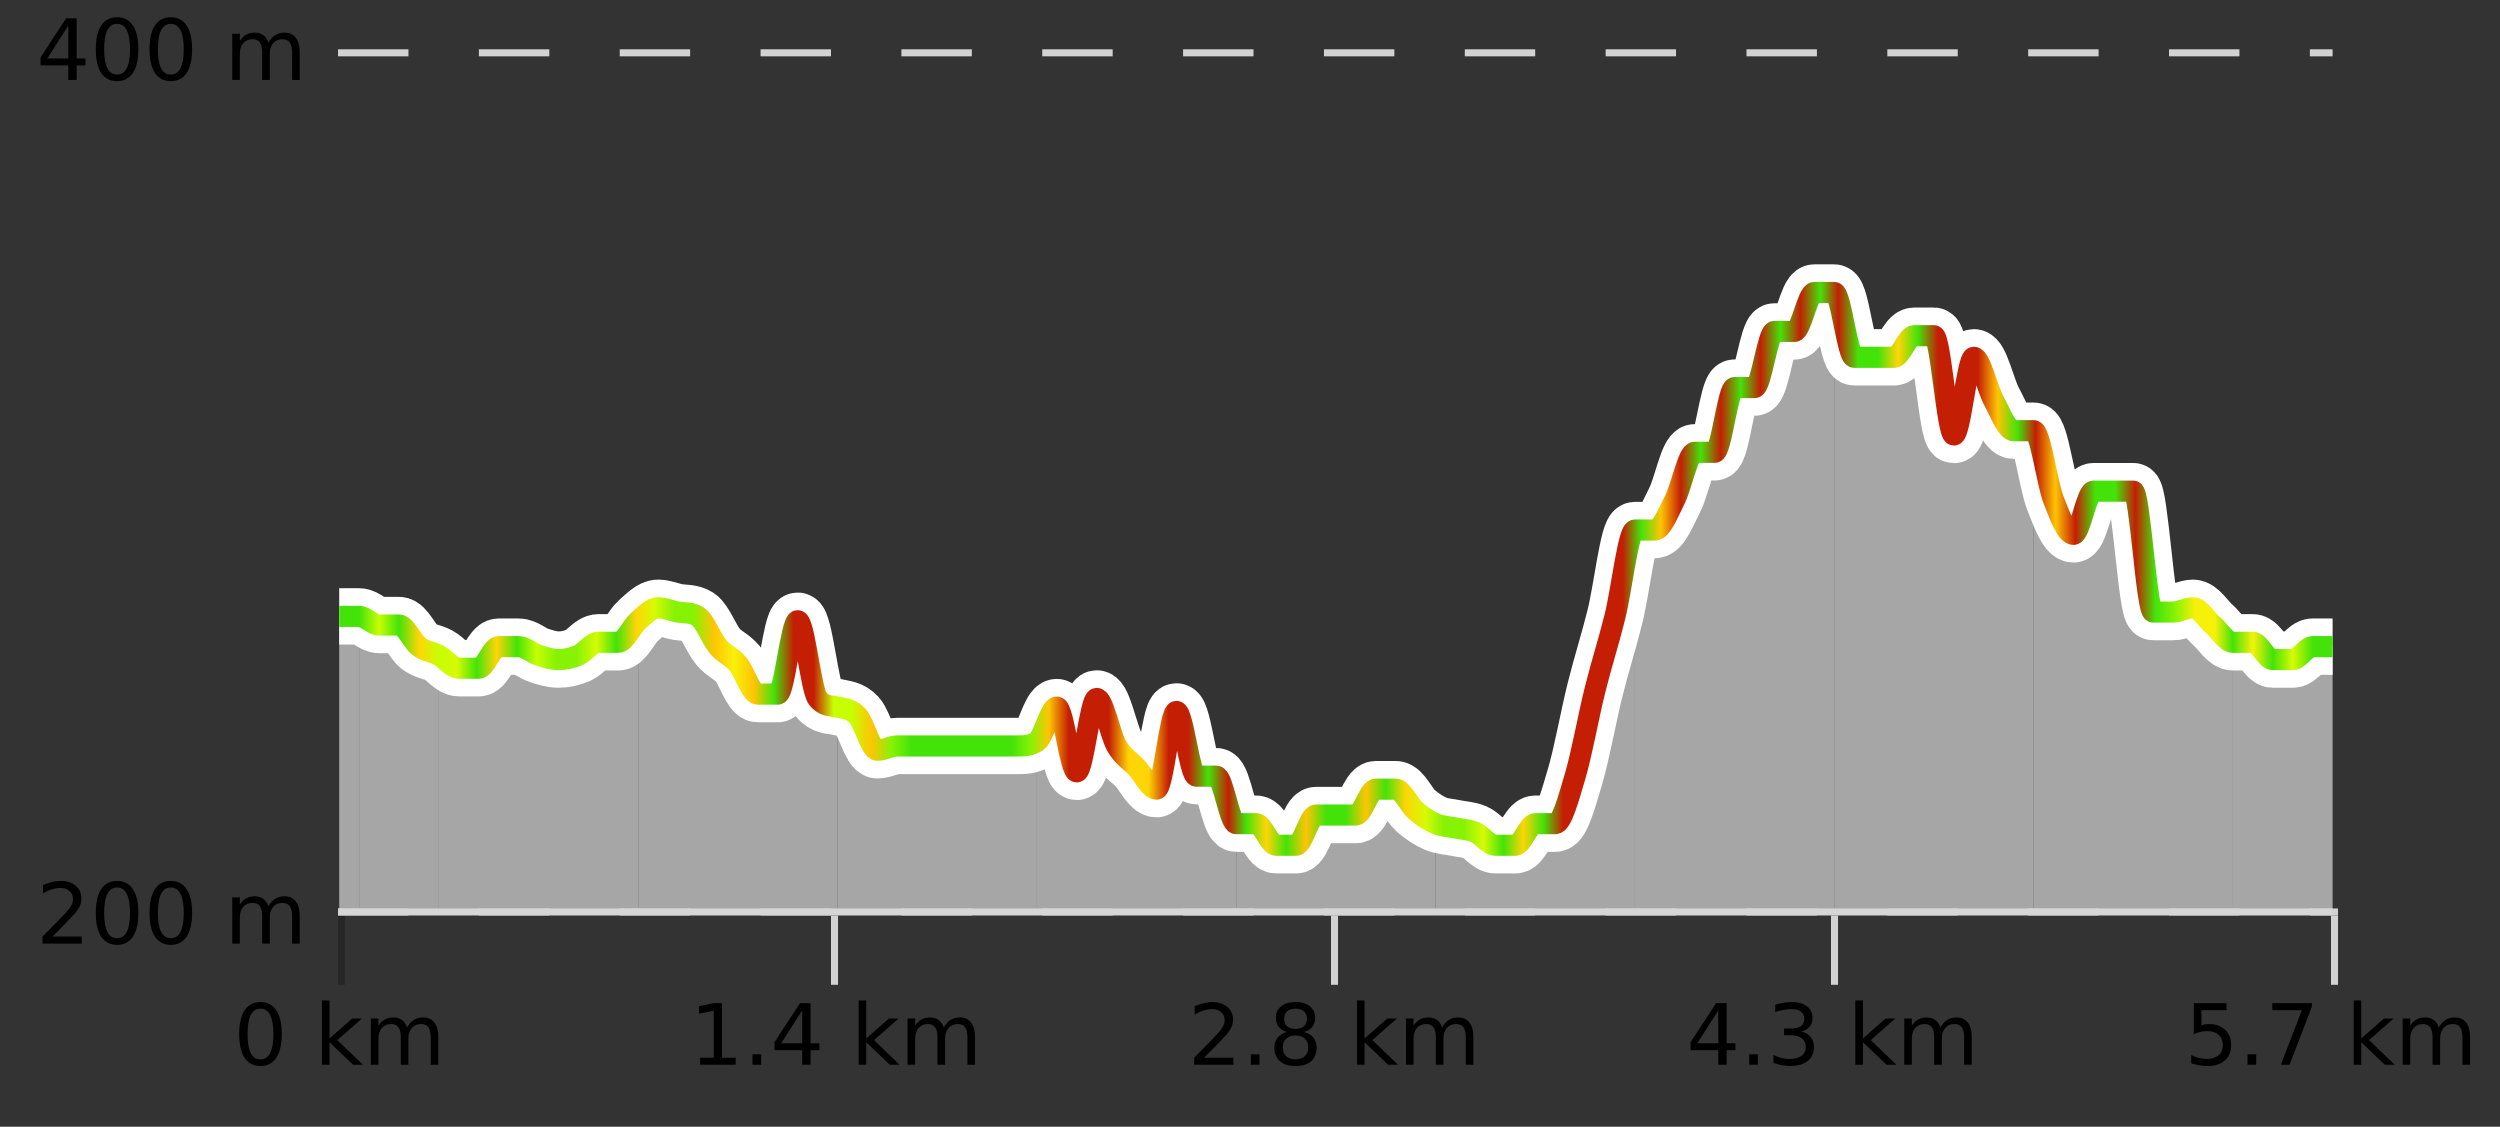
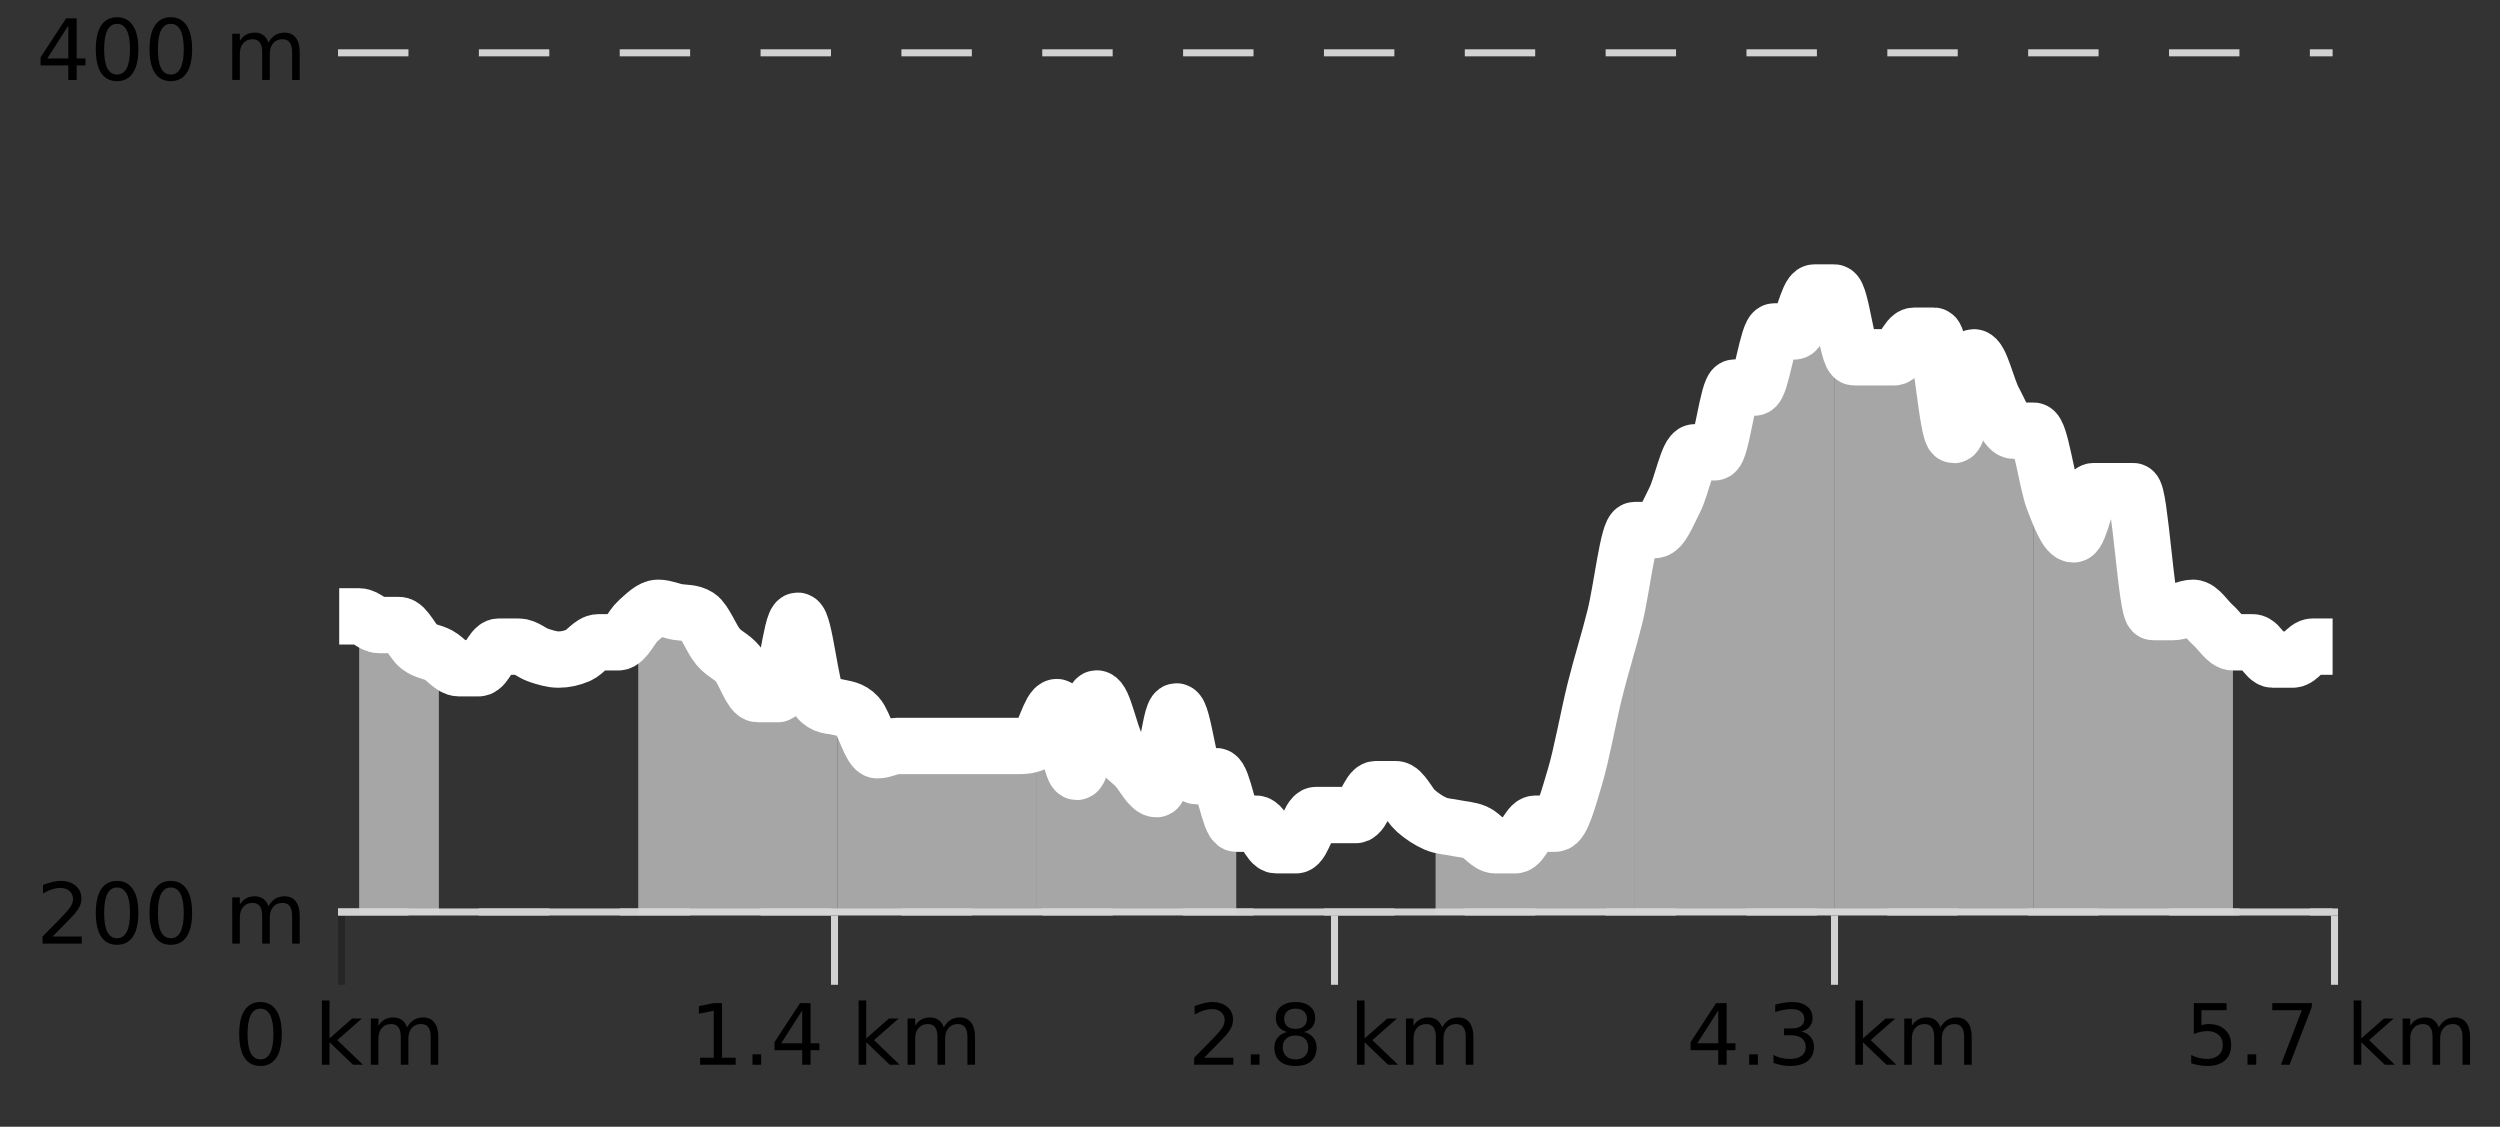
<svg xmlns="http://www.w3.org/2000/svg" width="355pt" height="160pt" viewBox="0 0 355 160" version="1.1">
  <rect x="0" y="0" width="355" height="160" fill="#333333" stroke="none" />
  <defs>
    <clipPath id="clip1">
-       <path d="M 317 91 L 331.23 91 L 331.23 129.84 L 317 129.84 Z M 317 91 " />
-     </clipPath>
+       </clipPath>
    <clipPath id="clip2">
      <path d="M 288 61 L 318 61 L 318 129.84 L 288 129.84 Z M 288 61 " />
    </clipPath>
    <clipPath id="clip3">
      <path d="M 260 41 L 289 41 L 289 129.84 L 260 129.84 Z M 260 41 " />
    </clipPath>
    <clipPath id="clip4">
      <path d="M 232 41 L 261 41 L 261 129.84 L 232 129.84 Z M 232 41 " />
    </clipPath>
    <clipPath id="clip5">
      <path d="M 203 75 L 233 75 L 233 129.84 L 203 129.84 Z M 203 75 " />
    </clipPath>
    <clipPath id="clip6">
-       <path d="M 175 112 L 204 112 L 204 129.84 L 175 129.84 Z M 175 112 " />
-     </clipPath>
+       </clipPath>
    <clipPath id="clip7">
      <path d="M 147 99 L 176 99 L 176 129.84 L 147 129.84 Z M 147 99 " />
    </clipPath>
    <clipPath id="clip8">
      <path d="M 118 100 L 148 100 L 148 129.84 L 118 129.84 Z M 118 100 " />
    </clipPath>
    <clipPath id="clip9">
      <path d="M 90 86 L 119 86 L 119 129.84 L 90 129.84 Z M 90 86 " />
    </clipPath>
    <clipPath id="clip10">
-       <path d="M 62 88 L 91 88 L 91 129.84 L 62 129.84 Z M 62 88 " />
-     </clipPath>
+       </clipPath>
    <clipPath id="clip11">
-       <path d="M 51 87 L 63 87 L 63 129.84 L 51 129.84 Z M 51 87 " />
+       <path d="M 51 87 L 63 87 L 63 129.84 L 51 129.84 M 51 87 " />
    </clipPath>
    <clipPath id="clip12">
-       <path d="M 48.168 87 L 51 87 L 51 129.84 L 48.168 129.84 Z M 48.168 87 " />
-     </clipPath>
+       </clipPath>
    <clipPath id="clip13">
      <path d="M 44.168 3.199 L 335.23 3.199 L 335.23 133.84 L 44.168 133.84 Z M 44.168 3.199 " />
    </clipPath>
    <clipPath id="clip14">
-       <path d="M 46.668 5.699 L 332.73 5.699 L 332.73 131.34 L 46.668 131.34 Z M 46.668 5.699 " />
-     </clipPath>
+       </clipPath>
    <linearGradient id="linear0" gradientUnits="userSpaceOnUse" x1="48.168" y1="0" x2="331.231" y2="0">
      <stop offset="0" style="stop-color:rgb(26.275%,89.02%,3.529%);stop-opacity:1;" />
      <stop offset="0.01" style="stop-color:rgb(26.275%,89.02%,3.529%);stop-opacity:1;" />
      <stop offset="0.02" style="stop-color:rgb(78.039%,99.608%,0.392%);stop-opacity:1;" />
      <stop offset="0.03" style="stop-color:rgb(26.275%,89.02%,3.529%);stop-opacity:1;" />
      <stop offset="0.04" style="stop-color:rgb(100%,83.529%,2.353%);stop-opacity:1;" />
      <stop offset="0.05" style="stop-color:rgb(78.039%,99.608%,0.392%);stop-opacity:1;" />
      <stop offset="0.059" style="stop-color:rgb(84.314%,98.039%,1.176%);stop-opacity:1;" />
      <stop offset="0.069" style="stop-color:rgb(26.275%,89.02%,3.529%);stop-opacity:1;" />
      <stop offset="0.079" style="stop-color:rgb(100%,83.529%,2.353%);stop-opacity:1;" />
      <stop offset="0.089" style="stop-color:rgb(26.275%,89.02%,3.529%);stop-opacity:1;" />
      <stop offset="0.099" style="stop-color:rgb(78.039%,99.608%,0.392%);stop-opacity:1;" />
      <stop offset="0.109" style="stop-color:rgb(52.941%,94.902%,1.569%);stop-opacity:1;" />
      <stop offset="0.119" style="stop-color:rgb(52.941%,94.902%,1.569%);stop-opacity:1;" />
      <stop offset="0.129" style="stop-color:rgb(84.314%,98.039%,1.176%);stop-opacity:1;" />
      <stop offset="0.139" style="stop-color:rgb(26.275%,89.02%,3.529%);stop-opacity:1;" />
      <stop offset="0.149" style="stop-color:rgb(100%,83.529%,2.353%);stop-opacity:1;" />
      <stop offset="0.158" style="stop-color:rgb(84.314%,98.039%,1.176%);stop-opacity:1;" />
      <stop offset="0.168" style="stop-color:rgb(52.941%,94.902%,1.569%);stop-opacity:1;" />
      <stop offset="0.178" style="stop-color:rgb(52.941%,94.902%,1.569%);stop-opacity:1;" />
      <stop offset="0.188" style="stop-color:rgb(100%,76.863%,1.176%);stop-opacity:1;" />
      <stop offset="0.198" style="stop-color:rgb(96.863%,94.51%,3.529%);stop-opacity:1;" />
      <stop offset="0.208" style="stop-color:rgb(100%,76.863%,1.176%);stop-opacity:1;" />
      <stop offset="0.218" style="stop-color:rgb(26.275%,89.02%,3.529%);stop-opacity:1;" />
      <stop offset="0.228" style="stop-color:rgb(76.863%,11.765%,1.569%);stop-opacity:1;" />
      <stop offset="0.238" style="stop-color:rgb(76.863%,11.765%,1.569%);stop-opacity:1;" />
      <stop offset="0.248" style="stop-color:rgb(78.039%,99.608%,0.392%);stop-opacity:1;" />
      <stop offset="0.257" style="stop-color:rgb(78.039%,99.608%,0.392%);stop-opacity:1;" />
      <stop offset="0.267" style="stop-color:rgb(100%,76.863%,1.176%);stop-opacity:1;" />
      <stop offset="0.277" style="stop-color:rgb(52.941%,94.902%,1.569%);stop-opacity:1;" />
      <stop offset="0.287" style="stop-color:rgb(26.275%,89.02%,3.529%);stop-opacity:1;" />
      <stop offset="0.297" style="stop-color:rgb(26.275%,89.02%,3.529%);stop-opacity:1;" />
      <stop offset="0.307" style="stop-color:rgb(26.275%,89.02%,3.529%);stop-opacity:1;" />
      <stop offset="0.317" style="stop-color:rgb(26.275%,89.02%,3.529%);stop-opacity:1;" />
      <stop offset="0.327" style="stop-color:rgb(26.275%,89.02%,3.529%);stop-opacity:1;" />
      <stop offset="0.337" style="stop-color:rgb(26.275%,89.02%,3.529%);stop-opacity:1;" />
      <stop offset="0.347" style="stop-color:rgb(52.941%,94.902%,1.569%);stop-opacity:1;" />
      <stop offset="0.356" style="stop-color:rgb(100%,76.863%,1.176%);stop-opacity:1;" />
      <stop offset="0.366" style="stop-color:rgb(76.863%,11.765%,1.569%);stop-opacity:1;" />
      <stop offset="0.376" style="stop-color:rgb(76.863%,11.765%,1.569%);stop-opacity:1;" />
      <stop offset="0.386" style="stop-color:rgb(76.863%,11.765%,1.569%);stop-opacity:1;" />
      <stop offset="0.396" style="stop-color:rgb(100%,83.529%,2.353%);stop-opacity:1;" />
      <stop offset="0.406" style="stop-color:rgb(100%,83.529%,2.353%);stop-opacity:1;" />
      <stop offset="0.416" style="stop-color:rgb(76.863%,11.765%,1.569%);stop-opacity:1;" />
      <stop offset="0.426" style="stop-color:rgb(76.863%,11.765%,1.569%);stop-opacity:1;" />
      <stop offset="0.436" style="stop-color:rgb(26.275%,89.02%,3.529%);stop-opacity:1;" />
      <stop offset="0.446" style="stop-color:rgb(76.863%,11.765%,1.569%);stop-opacity:1;" />
      <stop offset="0.455" style="stop-color:rgb(26.275%,89.02%,3.529%);stop-opacity:1;" />
      <stop offset="0.465" style="stop-color:rgb(100%,83.529%,2.353%);stop-opacity:1;" />
      <stop offset="0.475" style="stop-color:rgb(26.275%,89.02%,3.529%);stop-opacity:1;" />
      <stop offset="0.485" style="stop-color:rgb(100%,76.863%,1.176%);stop-opacity:1;" />
      <stop offset="0.495" style="stop-color:rgb(26.275%,89.02%,3.529%);stop-opacity:1;" />
      <stop offset="0.505" style="stop-color:rgb(26.275%,89.02%,3.529%);stop-opacity:1;" />
      <stop offset="0.515" style="stop-color:rgb(100%,76.863%,1.176%);stop-opacity:1;" />
      <stop offset="0.525" style="stop-color:rgb(26.275%,89.02%,3.529%);stop-opacity:1;" />
      <stop offset="0.535" style="stop-color:rgb(100%,83.529%,2.353%);stop-opacity:1;" />
      <stop offset="0.545" style="stop-color:rgb(84.314%,98.039%,1.176%);stop-opacity:1;" />
      <stop offset="0.554" style="stop-color:rgb(52.941%,94.902%,1.569%);stop-opacity:1;" />
      <stop offset="0.564" style="stop-color:rgb(52.941%,94.902%,1.569%);stop-opacity:1;" />
      <stop offset="0.574" style="stop-color:rgb(84.314%,98.039%,1.176%);stop-opacity:1;" />
      <stop offset="0.584" style="stop-color:rgb(26.275%,89.02%,3.529%);stop-opacity:1;" />
      <stop offset="0.594" style="stop-color:rgb(100%,83.529%,2.353%);stop-opacity:1;" />
      <stop offset="0.604" style="stop-color:rgb(26.275%,89.02%,3.529%);stop-opacity:1;" />
      <stop offset="0.614" style="stop-color:rgb(76.863%,11.765%,1.569%);stop-opacity:1;" />
      <stop offset="0.624" style="stop-color:rgb(76.863%,11.765%,1.569%);stop-opacity:1;" />
      <stop offset="0.634" style="stop-color:rgb(76.863%,11.765%,1.569%);stop-opacity:1;" />
      <stop offset="0.644" style="stop-color:rgb(76.863%,11.765%,1.569%);stop-opacity:1;" />
      <stop offset="0.653" style="stop-color:rgb(26.275%,89.02%,3.529%);stop-opacity:1;" />
      <stop offset="0.663" style="stop-color:rgb(100%,76.863%,1.176%);stop-opacity:1;" />
      <stop offset="0.673" style="stop-color:rgb(76.863%,11.765%,1.569%);stop-opacity:1;" />
      <stop offset="0.683" style="stop-color:rgb(26.275%,89.02%,3.529%);stop-opacity:1;" />
      <stop offset="0.693" style="stop-color:rgb(76.863%,11.765%,1.569%);stop-opacity:1;" />
      <stop offset="0.703" style="stop-color:rgb(26.275%,89.02%,3.529%);stop-opacity:1;" />
      <stop offset="0.713" style="stop-color:rgb(76.863%,11.765%,1.569%);stop-opacity:1;" />
      <stop offset="0.723" style="stop-color:rgb(26.275%,89.02%,3.529%);stop-opacity:1;" />
      <stop offset="0.733" style="stop-color:rgb(76.863%,11.765%,1.569%);stop-opacity:1;" />
      <stop offset="0.743" style="stop-color:rgb(26.275%,89.02%,3.529%);stop-opacity:1;" />
      <stop offset="0.752" style="stop-color:rgb(76.863%,11.765%,1.569%);stop-opacity:1;" />
      <stop offset="0.762" style="stop-color:rgb(26.275%,89.02%,3.529%);stop-opacity:1;" />
      <stop offset="0.772" style="stop-color:rgb(26.275%,89.02%,3.529%);stop-opacity:1;" />
      <stop offset="0.782" style="stop-color:rgb(100%,83.529%,2.353%);stop-opacity:1;" />
      <stop offset="0.792" style="stop-color:rgb(26.275%,89.02%,3.529%);stop-opacity:1;" />
      <stop offset="0.802" style="stop-color:rgb(76.863%,11.765%,1.569%);stop-opacity:1;" />
      <stop offset="0.812" style="stop-color:rgb(76.863%,11.765%,1.569%);stop-opacity:1;" />
      <stop offset="0.822" style="stop-color:rgb(76.863%,11.765%,1.569%);stop-opacity:1;" />
      <stop offset="0.832" style="stop-color:rgb(100%,76.863%,1.176%);stop-opacity:1;" />
      <stop offset="0.842" style="stop-color:rgb(26.275%,89.02%,3.529%);stop-opacity:1;" />
      <stop offset="0.851" style="stop-color:rgb(76.863%,11.765%,1.569%);stop-opacity:1;" />
      <stop offset="0.861" style="stop-color:rgb(100%,76.863%,1.176%);stop-opacity:1;" />
      <stop offset="0.871" style="stop-color:rgb(76.863%,11.765%,1.569%);stop-opacity:1;" />
      <stop offset="0.881" style="stop-color:rgb(26.275%,89.02%,3.529%);stop-opacity:1;" />
      <stop offset="0.891" style="stop-color:rgb(26.275%,89.02%,3.529%);stop-opacity:1;" />
      <stop offset="0.901" style="stop-color:rgb(76.863%,11.765%,1.569%);stop-opacity:1;" />
      <stop offset="0.911" style="stop-color:rgb(26.275%,89.02%,3.529%);stop-opacity:1;" />
      <stop offset="0.921" style="stop-color:rgb(52.941%,94.902%,1.569%);stop-opacity:1;" />
      <stop offset="0.931" style="stop-color:rgb(96.863%,94.51%,3.529%);stop-opacity:1;" />
      <stop offset="0.941" style="stop-color:rgb(96.863%,94.51%,3.529%);stop-opacity:1;" />
      <stop offset="0.95" style="stop-color:rgb(26.275%,89.02%,3.529%);stop-opacity:1;" />
      <stop offset="0.96" style="stop-color:rgb(96.863%,94.51%,3.529%);stop-opacity:1;" />
      <stop offset="0.97" style="stop-color:rgb(26.275%,89.02%,3.529%);stop-opacity:1;" />
      <stop offset="0.98" style="stop-color:rgb(84.314%,98.039%,1.176%);stop-opacity:1;" />
      <stop offset="0.99" style="stop-color:rgb(26.275%,89.02%,3.529%);stop-opacity:1;" />
      <stop offset="1" style="stop-color:rgb(26.275%,89.02%,3.529%);stop-opacity:1;" />
    </linearGradient>
  </defs>
  <g id="surface1">
    <path style="fill:none;stroke-width:1;stroke-linecap:butt;stroke-linejoin:miter;stroke:rgb(0%,0%,0%);stroke-opacity:0.247;stroke-miterlimit:10;" d="M 48.5 130 L 48.5 139.84 " />
    <path style="fill:none;stroke-width:1;stroke-linecap:butt;stroke-linejoin:miter;stroke:rgb(82.353%,82.353%,82.353%);stroke-opacity:1;stroke-miterlimit:10;" d="M 118.5 130 L 118.5 139.84 " />
    <path style="fill:none;stroke-width:1;stroke-linecap:butt;stroke-linejoin:miter;stroke:rgb(82.353%,82.353%,82.353%);stroke-opacity:1;stroke-miterlimit:10;" d="M 189.5 130 L 189.5 139.84 " />
    <path style="fill:none;stroke-width:1;stroke-linecap:butt;stroke-linejoin:miter;stroke:rgb(82.353%,82.353%,82.353%);stroke-opacity:1;stroke-miterlimit:10;" d="M 260.5 130 L 260.5 139.84 " />
    <path style="fill:none;stroke-width:1;stroke-linecap:butt;stroke-linejoin:miter;stroke:rgb(82.353%,82.353%,82.353%);stroke-opacity:1;stroke-miterlimit:10;" d="M 331.5 130 L 331.5 139.84 " />
    <path style="fill:none;stroke-width:1;stroke-linecap:butt;stroke-linejoin:miter;stroke:rgb(82.353%,82.353%,82.353%);stroke-opacity:1;stroke-miterlimit:10;" d="M 48 129.5 L 332 129.5 " />
    <path style=" stroke:none;fill-rule:nonzero;fill:rgb(0%,0%,0%);fill-opacity:1;" d="M 36.98 143.227 C 36.375 143.227 35.918 143.531 35.605 144.133 C 35.301 144.727 35.152 145.629 35.152 146.836 C 35.152 148.035 35.301 148.938 35.605 149.539 C 35.918 150.133 36.375 150.43 36.98 150.43 C 37.594 150.43 38.051 150.133 38.355 149.539 C 38.668 148.938 38.824 148.035 38.824 146.836 C 38.824 145.629 38.668 144.727 38.355 144.133 C 38.051 143.531 37.594 143.227 36.98 143.227 Z M 36.98 142.289 C 37.957 142.289 38.707 142.68 39.23 143.461 C 39.75 144.234 40.012 145.359 40.012 146.836 C 40.012 148.305 39.75 149.43 39.23 150.211 C 38.707 150.984 37.957 151.367 36.98 151.367 C 36 151.367 35.25 150.984 34.73 150.211 C 34.219 149.43 33.965 148.305 33.965 146.836 C 33.965 145.359 34.219 144.234 34.73 143.461 C 35.25 142.68 36 142.289 36.98 142.289 Z M 45.711 142.07 L 46.789 142.07 L 46.789 147.461 L 50.008 144.633 L 51.383 144.633 L 47.898 147.695 L 51.539 151.195 L 50.133 151.195 L 46.789 147.992 L 46.789 151.195 L 45.711 151.195 Z M 57.801 145.898 C 58.07 145.41 58.395 145.051 58.77 144.82 C 59.145 144.594 59.586 144.477 60.098 144.477 C 60.785 144.477 61.309 144.719 61.676 145.195 C 62.051 145.676 62.238 146.352 62.238 147.227 L 62.238 151.195 L 61.16 151.195 L 61.16 147.273 C 61.16 146.641 61.043 146.172 60.816 145.867 C 60.598 145.566 60.258 145.414 59.801 145.414 C 59.238 145.414 58.793 145.602 58.473 145.977 C 58.148 146.344 57.988 146.848 57.988 147.492 L 57.988 151.195 L 56.91 151.195 L 56.91 147.273 C 56.91 146.641 56.793 146.172 56.566 145.867 C 56.348 145.566 56.004 145.414 55.535 145.414 C 54.98 145.414 54.543 145.602 54.223 145.977 C 53.898 146.344 53.738 146.848 53.738 147.492 L 53.738 151.195 L 52.66 151.195 L 52.66 144.633 L 53.738 144.633 L 53.738 145.648 C 53.988 145.254 54.285 144.961 54.629 144.773 C 54.973 144.578 55.379 144.477 55.848 144.477 C 56.324 144.477 56.73 144.598 57.066 144.836 C 57.398 145.078 57.645 145.43 57.801 145.898 Z M 33.168 140.055 " />
    <path style=" stroke:none;fill-rule:nonzero;fill:rgb(0%,0%,0%);fill-opacity:1;" d="M 99.418 150.195 L 101.355 150.195 L 101.355 143.523 L 99.246 143.945 L 99.246 142.867 L 101.34 142.445 L 102.527 142.445 L 102.527 150.195 L 104.465 150.195 L 104.465 151.195 L 99.418 151.195 Z M 106.852 149.711 L 108.086 149.711 L 108.086 151.195 L 106.852 151.195 Z M 113.914 143.477 L 110.93 148.148 L 113.914 148.148 Z M 113.602 142.445 L 115.102 142.445 L 115.102 148.148 L 116.352 148.148 L 116.352 149.133 L 115.102 149.133 L 115.102 151.195 L 113.914 151.195 L 113.914 149.133 L 109.977 149.133 L 109.977 147.992 Z M 121.926 142.07 L 123.004 142.07 L 123.004 147.461 L 126.223 144.633 L 127.598 144.633 L 124.113 147.695 L 127.754 151.195 L 126.348 151.195 L 123.004 147.992 L 123.004 151.195 L 121.926 151.195 Z M 134.016 145.898 C 134.285 145.41 134.609 145.051 134.984 144.82 C 135.359 144.594 135.801 144.477 136.312 144.477 C 137 144.477 137.523 144.719 137.891 145.195 C 138.266 145.676 138.453 146.352 138.453 147.227 L 138.453 151.195 L 137.375 151.195 L 137.375 147.273 C 137.375 146.641 137.258 146.172 137.031 145.867 C 136.812 145.566 136.473 145.414 136.016 145.414 C 135.453 145.414 135.008 145.602 134.688 145.977 C 134.363 146.344 134.203 146.848 134.203 147.492 L 134.203 151.195 L 133.125 151.195 L 133.125 147.273 C 133.125 146.641 133.008 146.172 132.781 145.867 C 132.562 145.566 132.219 145.414 131.75 145.414 C 131.195 145.414 130.758 145.602 130.438 145.977 C 130.113 146.344 129.953 146.848 129.953 147.492 L 129.953 151.195 L 128.875 151.195 L 128.875 144.633 L 129.953 144.633 L 129.953 145.648 C 130.203 145.254 130.5 144.961 130.844 144.773 C 131.188 144.578 131.594 144.477 132.062 144.477 C 132.539 144.477 132.945 144.598 133.281 144.836 C 133.613 145.078 133.859 145.43 134.016 145.898 Z M 97.934 140.055 " />
    <path style=" stroke:none;fill-rule:nonzero;fill:rgb(0%,0%,0%);fill-opacity:1;" d="M 170.996 150.195 L 175.137 150.195 L 175.137 151.195 L 169.574 151.195 L 169.574 150.195 C 170.02 149.738 170.629 149.117 171.402 148.336 C 172.184 147.547 172.672 147.035 172.871 146.805 C 173.254 146.391 173.52 146.035 173.668 145.742 C 173.824 145.441 173.902 145.148 173.902 144.867 C 173.902 144.398 173.734 144.02 173.402 143.727 C 173.078 143.438 172.656 143.289 172.137 143.289 C 171.762 143.289 171.363 143.352 170.949 143.477 C 170.543 143.602 170.105 143.801 169.637 144.07 L 169.637 142.867 C 170.113 142.68 170.559 142.539 170.965 142.445 C 171.379 142.344 171.762 142.289 172.105 142.289 C 173.012 142.289 173.734 142.52 174.277 142.977 C 174.816 143.426 175.09 144.031 175.09 144.789 C 175.09 145.145 175.02 145.484 174.887 145.805 C 174.75 146.129 174.504 146.508 174.152 146.945 C 174.047 147.062 173.734 147.391 173.215 147.93 C 172.691 148.473 171.953 149.227 170.996 150.195 Z M 177.617 149.711 L 178.852 149.711 L 178.852 151.195 L 177.617 151.195 Z M 183.961 147.039 C 183.398 147.039 182.953 147.191 182.633 147.492 C 182.309 147.797 182.148 148.207 182.148 148.727 C 182.148 149.258 182.309 149.676 182.633 149.977 C 182.953 150.281 183.398 150.43 183.961 150.43 C 184.523 150.43 184.965 150.281 185.289 149.977 C 185.609 149.676 185.773 149.258 185.773 148.727 C 185.773 148.207 185.609 147.797 185.289 147.492 C 184.977 147.191 184.531 147.039 183.961 147.039 Z M 182.773 146.539 C 182.273 146.414 181.875 146.18 181.586 145.836 C 181.305 145.484 181.164 145.055 181.164 144.555 C 181.164 143.859 181.414 143.305 181.914 142.898 C 182.414 142.492 183.094 142.289 183.961 142.289 C 184.836 142.289 185.516 142.492 186.008 142.898 C 186.508 143.305 186.758 143.859 186.758 144.555 C 186.758 145.055 186.617 145.484 186.336 145.836 C 186.055 146.18 185.656 146.414 185.148 146.539 C 185.719 146.676 186.164 146.938 186.477 147.32 C 186.797 147.707 186.961 148.176 186.961 148.727 C 186.961 149.582 186.699 150.238 186.18 150.695 C 185.668 151.145 184.93 151.367 183.961 151.367 C 183 151.367 182.262 151.145 181.742 150.695 C 181.219 150.238 180.961 149.582 180.961 148.727 C 180.961 148.176 181.121 147.707 181.445 147.32 C 181.766 146.938 182.211 146.676 182.773 146.539 Z M 182.352 144.664 C 182.352 145.125 182.492 145.477 182.773 145.727 C 183.055 145.977 183.449 146.102 183.961 146.102 C 184.469 146.102 184.867 145.977 185.148 145.727 C 185.438 145.477 185.586 145.125 185.586 144.664 C 185.586 144.219 185.438 143.867 185.148 143.617 C 184.867 143.359 184.469 143.227 183.961 143.227 C 183.449 143.227 183.055 143.359 182.773 143.617 C 182.492 143.867 182.352 144.219 182.352 144.664 Z M 192.691 142.07 L 193.77 142.07 L 193.77 147.461 L 196.988 144.633 L 198.363 144.633 L 194.879 147.695 L 198.52 151.195 L 197.113 151.195 L 193.77 147.992 L 193.77 151.195 L 192.691 151.195 Z M 204.781 145.898 C 205.051 145.41 205.375 145.051 205.75 144.82 C 206.125 144.594 206.566 144.477 207.078 144.477 C 207.766 144.477 208.289 144.719 208.656 145.195 C 209.031 145.676 209.219 146.352 209.219 147.227 L 209.219 151.195 L 208.141 151.195 L 208.141 147.273 C 208.141 146.641 208.023 146.172 207.797 145.867 C 207.578 145.566 207.238 145.414 206.781 145.414 C 206.219 145.414 205.773 145.602 205.453 145.977 C 205.129 146.344 204.969 146.848 204.969 147.492 L 204.969 151.195 L 203.891 151.195 L 203.891 147.273 C 203.891 146.641 203.773 146.172 203.547 145.867 C 203.328 145.566 202.984 145.414 202.516 145.414 C 201.961 145.414 201.523 145.602 201.203 145.977 C 200.879 146.344 200.719 146.848 200.719 147.492 L 200.719 151.195 L 199.641 151.195 L 199.641 144.633 L 200.719 144.633 L 200.719 145.648 C 200.969 145.254 201.266 144.961 201.609 144.773 C 201.953 144.578 202.359 144.477 202.828 144.477 C 203.305 144.477 203.711 144.598 204.047 144.836 C 204.379 145.078 204.625 145.43 204.781 145.898 Z M 168.699 140.055 " />
    <path style=" stroke:none;fill-rule:nonzero;fill:rgb(0%,0%,0%);fill-opacity:1;" d="M 243.996 143.477 L 241.012 148.148 L 243.996 148.148 Z M 243.684 142.445 L 245.184 142.445 L 245.184 148.148 L 246.434 148.148 L 246.434 149.133 L 245.184 149.133 L 245.184 151.195 L 243.996 151.195 L 243.996 149.133 L 240.059 149.133 L 240.059 147.992 Z M 248.383 149.711 L 249.617 149.711 L 249.617 151.195 L 248.383 151.195 Z M 255.789 146.477 C 256.352 146.602 256.789 146.859 257.102 147.242 C 257.422 147.617 257.586 148.086 257.586 148.648 C 257.586 149.516 257.289 150.188 256.695 150.664 C 256.102 151.133 255.258 151.367 254.164 151.367 C 253.797 151.367 253.418 151.328 253.023 151.258 C 252.637 151.188 252.242 151.078 251.836 150.93 L 251.836 149.789 C 252.156 149.977 252.512 150.125 252.898 150.227 C 253.293 150.32 253.703 150.367 254.133 150.367 C 254.871 150.367 255.434 150.223 255.82 149.93 C 256.215 149.641 256.414 149.211 256.414 148.648 C 256.414 148.141 256.23 147.738 255.867 147.445 C 255.5 147.156 255 147.008 254.367 147.008 L 253.336 147.008 L 253.336 146.039 L 254.414 146.039 C 254.984 146.039 255.43 145.926 255.742 145.695 C 256.055 145.457 256.211 145.117 256.211 144.68 C 256.211 144.234 256.047 143.891 255.727 143.648 C 255.414 143.41 254.961 143.289 254.367 143.289 C 254.031 143.289 253.68 143.328 253.305 143.398 C 252.938 143.461 252.531 143.566 252.086 143.711 L 252.086 142.664 C 252.543 142.539 252.965 142.445 253.352 142.383 C 253.746 142.32 254.117 142.289 254.461 142.289 C 255.367 142.289 256.078 142.492 256.602 142.898 C 257.121 143.305 257.383 143.859 257.383 144.555 C 257.383 145.047 257.242 145.457 256.961 145.789 C 256.688 146.125 256.297 146.352 255.789 146.477 Z M 263.457 142.07 L 264.535 142.07 L 264.535 147.461 L 267.754 144.633 L 269.129 144.633 L 265.645 147.695 L 269.285 151.195 L 267.879 151.195 L 264.535 147.992 L 264.535 151.195 L 263.457 151.195 Z M 275.547 145.898 C 275.816 145.41 276.141 145.051 276.516 144.82 C 276.891 144.594 277.332 144.477 277.844 144.477 C 278.531 144.477 279.055 144.719 279.422 145.195 C 279.797 145.676 279.984 146.352 279.984 147.227 L 279.984 151.195 L 278.906 151.195 L 278.906 147.273 C 278.906 146.641 278.789 146.172 278.562 145.867 C 278.344 145.566 278.004 145.414 277.547 145.414 C 276.984 145.414 276.539 145.602 276.219 145.977 C 275.895 146.344 275.734 146.848 275.734 147.492 L 275.734 151.195 L 274.656 151.195 L 274.656 147.273 C 274.656 146.641 274.539 146.172 274.312 145.867 C 274.094 145.566 273.75 145.414 273.281 145.414 C 272.727 145.414 272.289 145.602 271.969 145.977 C 271.645 146.344 271.484 146.848 271.484 147.492 L 271.484 151.195 L 270.406 151.195 L 270.406 144.633 L 271.484 144.633 L 271.484 145.648 C 271.734 145.254 272.031 144.961 272.375 144.773 C 272.719 144.578 273.125 144.477 273.594 144.477 C 274.07 144.477 274.477 144.598 274.812 144.836 C 275.145 145.078 275.391 145.43 275.547 145.898 Z M 239.465 140.055 " />
    <path style=" stroke:none;fill-rule:nonzero;fill:rgb(0%,0%,0%);fill-opacity:1;" d="M 311.527 142.445 L 316.168 142.445 L 316.168 143.445 L 312.605 143.445 L 312.605 145.586 C 312.781 145.523 312.953 145.484 313.121 145.461 C 313.297 145.43 313.469 145.414 313.637 145.414 C 314.613 145.414 315.391 145.688 315.965 146.227 C 316.535 146.758 316.824 147.477 316.824 148.383 C 316.824 149.332 316.527 150.066 315.934 150.586 C 315.348 151.109 314.527 151.367 313.465 151.367 C 313.09 151.367 312.707 151.336 312.324 151.273 C 311.949 151.211 311.559 151.117 311.152 150.992 L 311.152 149.805 C 311.504 149.992 311.871 150.133 312.246 150.227 C 312.621 150.32 313.016 150.367 313.434 150.367 C 314.109 150.367 314.645 150.191 315.043 149.836 C 315.438 149.484 315.637 149 315.637 148.383 C 315.637 147.781 315.438 147.301 315.043 146.945 C 314.645 146.594 314.109 146.414 313.434 146.414 C 313.121 146.414 312.801 146.453 312.48 146.523 C 312.168 146.586 311.848 146.691 311.527 146.836 Z M 319.148 149.711 L 320.383 149.711 L 320.383 151.195 L 319.148 151.195 Z M 322.664 142.445 L 328.289 142.445 L 328.289 142.945 L 325.117 151.195 L 323.883 151.195 L 326.867 143.445 L 322.664 143.445 Z M 334.223 142.07 L 335.301 142.07 L 335.301 147.461 L 338.52 144.633 L 339.895 144.633 L 336.41 147.695 L 340.051 151.195 L 338.645 151.195 L 335.301 147.992 L 335.301 151.195 L 334.223 151.195 Z M 346.312 145.898 C 346.582 145.41 346.906 145.051 347.281 144.82 C 347.656 144.594 348.098 144.477 348.609 144.477 C 349.297 144.477 349.82 144.719 350.188 145.195 C 350.562 145.676 350.75 146.352 350.75 147.227 L 350.75 151.195 L 349.672 151.195 L 349.672 147.273 C 349.672 146.641 349.555 146.172 349.328 145.867 C 349.109 145.566 348.77 145.414 348.312 145.414 C 347.75 145.414 347.305 145.602 346.984 145.977 C 346.66 146.344 346.5 146.848 346.5 147.492 L 346.5 151.195 L 345.422 151.195 L 345.422 147.273 C 345.422 146.641 345.305 146.172 345.078 145.867 C 344.859 145.566 344.516 145.414 344.047 145.414 C 343.492 145.414 343.055 145.602 342.734 145.977 C 342.41 146.344 342.25 146.848 342.25 147.492 L 342.25 151.195 L 341.172 151.195 L 341.172 144.633 L 342.25 144.633 L 342.25 145.648 C 342.5 145.254 342.797 144.961 343.141 144.773 C 343.484 144.578 343.891 144.477 344.359 144.477 C 344.836 144.477 345.242 144.598 345.578 144.836 C 345.91 145.078 346.156 145.43 346.312 145.898 Z M 310.23 140.055 " />
    <path style="fill:none;stroke-width:1;stroke-linecap:butt;stroke-linejoin:miter;stroke:rgb(82.353%,82.353%,82.353%);stroke-opacity:1;stroke-dasharray:10,10;stroke-miterlimit:10;" d="M 48 7.5 L 331.23 7.5 " />
    <path style="fill:none;stroke-width:1;stroke-linecap:butt;stroke-linejoin:miter;stroke:rgb(82.353%,82.353%,82.353%);stroke-opacity:1;stroke-dasharray:10,10;stroke-miterlimit:10;" d="M 48 129.5 L 331.23 129.5 " />
    <g clip-path="url(#clip1)" clip-rule="nonzero">
      <path style=" stroke:none;fill-rule:nonzero;fill:rgb(84.706%,84.706%,84.706%);fill-opacity:0.698;" d="M 317.078 91.207 C 318.023 91.207 318.965 91.207 319.91 91.207 C 320.852 91.207 321.797 93.66 322.738 93.66 C 323.684 93.66 324.625 93.66 325.57 93.66 C 326.516 93.66 327.457 91.82 328.402 91.82 C 329.344 91.82 330.289 91.82 331.23 91.82 L 331.23 129.84 L 317.078 129.84 Z M 317.078 91.207 " />
    </g>
    <g clip-path="url(#clip2)" clip-rule="nonzero">
      <path style=" stroke:none;fill-rule:nonzero;fill:rgb(84.706%,84.706%,84.706%);fill-opacity:0.698;" d="M 288.773 61.16 C 289.715 64.434 290.66 68.52 291.602 70.973 C 292.547 73.426 293.488 75.879 294.434 75.879 C 295.375 75.879 296.32 69.746 297.266 69.746 C 298.207 69.746 299.152 69.746 300.094 69.746 C 301.039 69.746 301.98 69.746 302.926 69.746 C 303.867 69.746 304.812 86.914 305.754 86.914 C 306.699 86.914 307.645 86.914 308.586 86.914 C 309.531 86.914 310.473 86.305 311.418 86.305 C 312.359 86.305 313.305 87.938 314.246 88.754 C 315.191 89.574 316.133 90.391 317.078 91.207 L 317.078 129.84 L 288.773 129.84 Z M 288.773 61.16 " />
    </g>
    <g clip-path="url(#clip3)" clip-rule="nonzero">
      <path style=" stroke:none;fill-rule:nonzero;fill:rgb(84.706%,84.706%,84.706%);fill-opacity:0.698;" d="M 260.465 41.539 C 261.41 44.605 262.352 50.738 263.297 50.738 C 264.238 50.738 265.184 50.738 266.125 50.738 C 267.07 50.738 268.016 50.738 268.957 50.738 C 269.902 50.738 270.844 47.672 271.789 47.672 C 272.73 47.672 273.676 47.672 274.617 47.672 C 275.562 47.672 276.508 61.773 277.449 61.773 C 278.395 61.773 279.336 50.738 280.281 50.738 C 281.223 50.738 282.168 55.133 283.109 56.871 C 284.055 58.605 284.996 61.16 285.941 61.16 C 286.887 61.16 287.828 61.16 288.773 61.16 L 288.773 129.84 L 260.465 129.84 Z M 260.465 41.539 " />
    </g>
    <g clip-path="url(#clip4)" clip-rule="nonzero">
      <path style=" stroke:none;fill-rule:nonzero;fill:rgb(84.706%,84.706%,84.706%);fill-opacity:0.698;" d="M 232.16 75.266 C 233.102 75.266 234.047 75.266 234.988 75.266 C 235.934 75.266 236.879 72.812 237.82 70.973 C 238.766 69.133 239.707 64.227 240.652 64.227 C 241.594 64.227 242.539 64.227 243.48 64.227 C 244.426 64.227 245.367 55.031 246.312 55.031 C 247.258 55.031 248.199 55.031 249.145 55.031 C 250.086 55.031 251.031 47.059 251.973 47.059 C 252.918 47.059 253.859 47.059 254.805 47.059 C 255.746 47.059 256.691 41.539 257.637 41.539 C 258.578 41.539 259.523 41.539 260.465 41.539 L 260.465 129.84 L 232.16 129.84 Z M 232.16 75.266 " />
    </g>
    <g clip-path="url(#clip5)" clip-rule="nonzero">
      <path style=" stroke:none;fill-rule:nonzero;fill:rgb(84.706%,84.706%,84.706%);fill-opacity:0.698;" d="M 203.852 116.961 C 204.797 117.168 205.738 117.371 206.684 117.574 C 207.629 117.781 208.57 117.781 209.516 118.188 C 210.457 118.598 211.402 120.027 212.344 120.027 C 213.289 120.027 214.23 120.027 215.176 120.027 C 216.117 120.027 217.062 116.961 218.008 116.961 C 218.949 116.961 219.895 116.961 220.836 116.961 C 221.781 116.961 222.723 113.387 223.668 110.219 C 224.609 107.051 225.555 101.734 226.496 97.953 C 227.441 94.172 228.387 91.312 229.328 87.527 C 230.273 83.746 231.215 79.352 232.16 75.266 L 232.16 129.84 L 203.852 129.84 Z M 203.852 116.961 " />
    </g>
    <g clip-path="url(#clip6)" clip-rule="nonzero">
      <path style=" stroke:none;fill-rule:nonzero;fill:rgb(84.706%,84.706%,84.706%);fill-opacity:0.698;" d="M 175.547 116.961 C 176.488 116.961 177.434 116.961 178.379 116.961 C 179.32 116.961 180.266 120.027 181.207 120.027 C 182.152 120.027 183.094 120.027 184.039 120.027 C 184.98 120.027 185.926 115.738 186.871 115.738 C 187.812 115.738 188.758 115.738 189.699 115.738 C 190.645 115.738 191.586 115.738 192.531 115.738 C 193.473 115.738 194.418 112.059 195.359 112.059 C 196.305 112.059 197.25 112.059 198.191 112.059 C 199.137 112.059 200.078 114.305 201.023 115.125 C 201.965 115.941 202.91 116.348 203.852 116.961 L 203.852 129.84 L 175.547 129.84 Z M 175.547 116.961 " />
    </g>
    <g clip-path="url(#clip7)" clip-rule="nonzero">
      <path style=" stroke:none;fill-rule:nonzero;fill:rgb(84.706%,84.706%,84.706%);fill-opacity:0.698;" d="M 147.242 105.312 C 148.184 103.676 149.129 100.406 150.07 100.406 C 151.016 100.406 151.957 109.605 152.902 109.605 C 153.844 109.605 154.789 99.18 155.73 99.18 C 156.676 99.18 157.621 104.289 158.562 105.926 C 159.508 107.559 160.449 107.969 161.395 108.992 C 162.336 110.012 163.281 112.059 164.223 112.059 C 165.168 112.059 166.109 101.02 167.055 101.02 C 168 101.02 168.941 110.219 169.887 110.219 C 170.828 110.219 171.773 110.219 172.715 110.219 C 173.66 110.219 174.602 114.715 175.547 116.961 L 175.547 129.84 L 147.242 129.84 Z M 147.242 105.312 " />
    </g>
    <g clip-path="url(#clip8)" clip-rule="nonzero">
      <path style=" stroke:none;fill-rule:nonzero;fill:rgb(84.706%,84.706%,84.706%);fill-opacity:0.698;" d="M 118.934 100.406 C 119.879 100.816 120.82 100.609 121.766 101.633 C 122.707 102.656 123.652 106.539 124.594 106.539 C 125.539 106.539 126.48 105.926 127.426 105.926 C 128.371 105.926 129.312 105.926 130.258 105.926 C 131.199 105.926 132.145 105.926 133.086 105.926 C 134.031 105.926 134.973 105.926 135.918 105.926 C 136.863 105.926 137.805 105.926 138.75 105.926 C 139.691 105.926 140.637 105.926 141.578 105.926 C 142.523 105.926 143.465 105.926 144.41 105.926 C 145.352 105.926 146.297 105.516 147.242 105.312 L 147.242 129.84 L 118.934 129.84 Z M 118.934 100.406 " />
    </g>
    <g clip-path="url(#clip9)" clip-rule="nonzero">
      <path style=" stroke:none;fill-rule:nonzero;fill:rgb(84.706%,84.706%,84.706%);fill-opacity:0.698;" d="M 90.629 88.141 C 91.57 87.527 92.516 86.305 93.457 86.305 C 94.402 86.305 95.344 86.766 96.289 86.914 C 97.234 87.066 98.176 86.934 99.121 87.527 C 100.062 88.125 101.008 90.699 101.949 91.82 C 102.895 92.945 103.836 93.148 104.781 94.273 C 105.723 95.398 106.668 98.566 107.613 98.566 C 108.555 98.566 109.5 98.566 110.441 98.566 C 111.387 98.566 112.328 88.141 113.273 88.141 C 114.215 88.141 115.16 97.977 116.102 99.18 C 117.047 100.383 117.992 100.164 118.934 100.406 L 118.934 129.84 L 90.629 129.84 Z M 90.629 88.141 " />
    </g>
    <g clip-path="url(#clip10)" clip-rule="nonzero">
      <path style=" stroke:none;fill-rule:nonzero;fill:rgb(84.706%,84.706%,84.706%);fill-opacity:0.698;" d="M 62.32 93.047 C 63.266 93.66 64.207 94.887 65.152 94.887 C 66.094 94.887 67.039 94.887 67.984 94.887 C 68.926 94.887 69.871 91.82 70.812 91.82 C 71.758 91.82 72.699 91.82 73.645 91.82 C 74.586 91.82 75.531 92.742 76.473 93.047 C 77.418 93.355 78.363 93.66 79.305 93.66 C 80.25 93.66 81.191 93.457 82.137 93.047 C 83.078 92.641 84.023 91.207 84.965 91.207 C 85.91 91.207 86.852 91.207 87.797 91.207 C 88.742 91.207 89.684 89.164 90.629 88.141 L 90.629 129.84 L 62.32 129.84 Z M 62.32 93.047 " />
    </g>
    <g clip-path="url(#clip11)" clip-rule="nonzero">
      <path style=" stroke:none;fill-rule:nonzero;fill:rgb(84.706%,84.706%,84.706%);fill-opacity:0.698;" d="M 51 87.527 C 51.941 87.938 52.887 88.754 53.828 88.754 C 54.773 88.754 55.715 88.754 56.66 88.754 C 57.605 88.754 58.547 91.105 59.492 91.82 C 60.434 92.535 61.379 92.641 62.32 93.047 L 62.32 129.84 L 51 129.84 Z M 51 87.527 " />
    </g>
    <g clip-path="url(#clip12)" clip-rule="nonzero">
      <path style=" stroke:none;fill-rule:nonzero;fill:rgb(84.706%,84.706%,84.706%);fill-opacity:0.698;" d="M 48.168 87.527 C 49.113 87.527 50.055 87.527 51 87.527 L 51 129.84 L 48.168 129.84 Z M 48.168 87.527 " />
    </g>
    <g clip-path="url(#clip13)" clip-rule="nonzero">
      <path style="fill:none;stroke-width:8;stroke-linecap:butt;stroke-linejoin:miter;stroke:rgb(100%,100%,100%);stroke-opacity:1;stroke-miterlimit:10;" d="M 48.168 87.527 C 49.113 87.527 50.055 87.527 51 87.527 C 51.941 87.527 52.887 88.754 53.828 88.754 C 54.773 88.754 55.715 88.754 56.66 88.754 C 57.605 88.754 58.547 91.105 59.492 91.82 C 60.434 92.535 61.379 92.535 62.32 93.047 C 63.266 93.559 64.207 94.887 65.152 94.887 C 66.094 94.887 67.039 94.887 67.984 94.887 C 68.926 94.887 69.871 91.82 70.812 91.82 C 71.758 91.82 72.699 91.82 73.645 91.82 C 74.586 91.82 75.531 92.742 76.473 93.047 C 77.418 93.355 78.363 93.66 79.305 93.66 C 80.25 93.66 81.191 93.457 82.137 93.047 C 83.078 92.641 84.023 91.207 84.965 91.207 C 85.91 91.207 86.852 91.207 87.797 91.207 C 88.742 91.207 89.684 88.961 90.629 88.141 C 91.57 87.324 92.516 86.305 93.457 86.305 C 94.402 86.305 95.344 86.766 96.289 86.914 C 97.234 87.066 98.176 86.934 99.121 87.527 C 100.062 88.125 101.008 90.699 101.949 91.82 C 102.895 92.945 103.836 93.148 104.781 94.273 C 105.723 95.398 106.668 98.566 107.613 98.566 C 108.555 98.566 109.5 98.566 110.441 98.566 C 111.387 98.566 112.328 88.141 113.273 88.141 C 114.215 88.141 115.16 97.977 116.102 99.18 C 117.047 100.383 117.992 100.164 118.934 100.406 C 119.879 100.648 120.82 100.609 121.766 101.633 C 122.707 102.656 123.652 106.539 124.594 106.539 C 125.539 106.539 126.48 105.926 127.426 105.926 C 128.371 105.926 129.312 105.926 130.258 105.926 C 131.199 105.926 132.145 105.926 133.086 105.926 C 134.031 105.926 134.973 105.926 135.918 105.926 C 136.863 105.926 137.805 105.926 138.75 105.926 C 139.691 105.926 140.637 105.926 141.578 105.926 C 142.523 105.926 143.465 105.926 144.41 105.926 C 145.352 105.926 146.297 105.926 147.242 105.312 C 148.184 104.699 149.129 100.406 150.07 100.406 C 151.016 100.406 151.957 109.605 152.902 109.605 C 153.844 109.605 154.789 99.18 155.73 99.18 C 156.676 99.18 157.621 104.289 158.562 105.926 C 159.508 107.559 160.449 107.969 161.395 108.992 C 162.336 110.012 163.281 112.059 164.223 112.059 C 165.168 112.059 166.109 101.02 167.055 101.02 C 168 101.02 168.941 110.219 169.887 110.219 C 170.828 110.219 171.773 110.219 172.715 110.219 C 173.66 110.219 174.602 116.961 175.547 116.961 C 176.488 116.961 177.434 116.961 178.379 116.961 C 179.32 116.961 180.266 120.027 181.207 120.027 C 182.152 120.027 183.094 120.027 184.039 120.027 C 184.98 120.027 185.926 115.738 186.871 115.738 C 187.812 115.738 188.758 115.738 189.699 115.738 C 190.645 115.738 191.586 115.738 192.531 115.738 C 193.473 115.738 194.418 112.059 195.359 112.059 C 196.305 112.059 197.25 112.059 198.191 112.059 C 199.137 112.059 200.078 114.305 201.023 115.125 C 201.965 115.941 202.91 116.555 203.852 116.961 C 204.797 117.371 205.738 117.371 206.684 117.574 C 207.629 117.781 208.57 117.781 209.516 118.188 C 210.457 118.598 211.402 120.027 212.344 120.027 C 213.289 120.027 214.23 120.027 215.176 120.027 C 216.117 120.027 217.062 116.961 218.008 116.961 C 218.949 116.961 219.895 116.961 220.836 116.961 C 221.781 116.961 222.723 113.387 223.668 110.219 C 224.609 107.051 225.555 101.734 226.496 97.953 C 227.441 94.172 228.387 91.312 229.328 87.527 C 230.273 83.746 231.215 75.266 232.16 75.266 C 233.102 75.266 234.047 75.266 234.988 75.266 C 235.934 75.266 236.879 72.812 237.82 70.973 C 238.766 69.133 239.707 64.227 240.652 64.227 C 241.594 64.227 242.539 64.227 243.48 64.227 C 244.426 64.227 245.367 55.031 246.312 55.031 C 247.258 55.031 248.199 55.031 249.145 55.031 C 250.086 55.031 251.031 47.059 251.973 47.059 C 252.918 47.059 253.859 47.059 254.805 47.059 C 255.746 47.059 256.691 41.539 257.637 41.539 C 258.578 41.539 259.523 41.539 260.465 41.539 C 261.41 41.539 262.352 50.738 263.297 50.738 C 264.238 50.738 265.184 50.738 266.125 50.738 C 267.07 50.738 268.016 50.738 268.957 50.738 C 269.902 50.738 270.844 47.672 271.789 47.672 C 272.73 47.672 273.676 47.672 274.617 47.672 C 275.562 47.672 276.508 61.773 277.449 61.773 C 278.395 61.773 279.336 50.738 280.281 50.738 C 281.223 50.738 282.168 55.133 283.109 56.871 C 284.055 58.605 284.996 61.16 285.941 61.16 C 286.887 61.16 287.828 61.16 288.773 61.16 C 289.715 61.16 290.66 68.52 291.602 70.973 C 292.547 73.426 293.488 75.879 294.434 75.879 C 295.375 75.879 296.32 69.746 297.266 69.746 C 298.207 69.746 299.152 69.746 300.094 69.746 C 301.039 69.746 301.98 69.746 302.926 69.746 C 303.867 69.746 304.812 86.914 305.754 86.914 C 306.699 86.914 307.645 86.914 308.586 86.914 C 309.531 86.914 310.473 86.305 311.418 86.305 C 312.359 86.305 313.305 87.938 314.246 88.754 C 315.191 89.574 316.133 91.207 317.078 91.207 C 318.023 91.207 318.965 91.207 319.91 91.207 C 320.852 91.207 321.797 93.66 322.738 93.66 C 323.684 93.66 324.625 93.66 325.57 93.66 C 326.516 93.66 327.457 91.82 328.402 91.82 C 329.344 91.82 330.289 91.82 331.23 91.82 " />
    </g>
    <g clip-path="url(#clip14)" clip-rule="nonzero">
      <path style="fill:none;stroke-width:3;stroke-linecap:butt;stroke-linejoin:miter;stroke:url(#linear0);stroke-miterlimit:10;" d="M 48.168 87.527 C 49.113 87.527 50.055 87.527 51 87.527 C 51.941 87.527 52.887 88.754 53.828 88.754 C 54.773 88.754 55.715 88.754 56.66 88.754 C 57.605 88.754 58.547 91.105 59.492 91.82 C 60.434 92.535 61.379 92.535 62.32 93.047 C 63.266 93.559 64.207 94.887 65.152 94.887 C 66.094 94.887 67.039 94.887 67.984 94.887 C 68.926 94.887 69.871 91.82 70.812 91.82 C 71.758 91.82 72.699 91.82 73.645 91.82 C 74.586 91.82 75.531 92.742 76.473 93.047 C 77.418 93.355 78.363 93.66 79.305 93.66 C 80.25 93.66 81.191 93.457 82.137 93.047 C 83.078 92.641 84.023 91.207 84.965 91.207 C 85.91 91.207 86.852 91.207 87.797 91.207 C 88.742 91.207 89.684 88.961 90.629 88.141 C 91.57 87.324 92.516 86.305 93.457 86.305 C 94.402 86.305 95.344 86.766 96.289 86.914 C 97.234 87.066 98.176 86.934 99.121 87.527 C 100.062 88.125 101.008 90.699 101.949 91.82 C 102.895 92.945 103.836 93.148 104.781 94.273 C 105.723 95.398 106.668 98.566 107.613 98.566 C 108.555 98.566 109.5 98.566 110.441 98.566 C 111.387 98.566 112.328 88.141 113.273 88.141 C 114.215 88.141 115.16 97.977 116.102 99.18 C 117.047 100.383 117.992 100.164 118.934 100.406 C 119.879 100.648 120.82 100.609 121.766 101.633 C 122.707 102.656 123.652 106.539 124.594 106.539 C 125.539 106.539 126.48 105.926 127.426 105.926 C 128.371 105.926 129.312 105.926 130.258 105.926 C 131.199 105.926 132.145 105.926 133.086 105.926 C 134.031 105.926 134.973 105.926 135.918 105.926 C 136.863 105.926 137.805 105.926 138.75 105.926 C 139.691 105.926 140.637 105.926 141.578 105.926 C 142.523 105.926 143.465 105.926 144.41 105.926 C 145.352 105.926 146.297 105.926 147.242 105.312 C 148.184 104.699 149.129 100.406 150.07 100.406 C 151.016 100.406 151.957 109.605 152.902 109.605 C 153.844 109.605 154.789 99.18 155.73 99.18 C 156.676 99.18 157.621 104.289 158.562 105.926 C 159.508 107.559 160.449 107.969 161.395 108.992 C 162.336 110.012 163.281 112.059 164.223 112.059 C 165.168 112.059 166.109 101.02 167.055 101.02 C 168 101.02 168.941 110.219 169.887 110.219 C 170.828 110.219 171.773 110.219 172.715 110.219 C 173.66 110.219 174.602 116.961 175.547 116.961 C 176.488 116.961 177.434 116.961 178.379 116.961 C 179.32 116.961 180.266 120.027 181.207 120.027 C 182.152 120.027 183.094 120.027 184.039 120.027 C 184.98 120.027 185.926 115.738 186.871 115.738 C 187.812 115.738 188.758 115.738 189.699 115.738 C 190.645 115.738 191.586 115.738 192.531 115.738 C 193.473 115.738 194.418 112.059 195.359 112.059 C 196.305 112.059 197.25 112.059 198.191 112.059 C 199.137 112.059 200.078 114.305 201.023 115.125 C 201.965 115.941 202.91 116.555 203.852 116.961 C 204.797 117.371 205.738 117.371 206.684 117.574 C 207.629 117.781 208.57 117.781 209.516 118.188 C 210.457 118.598 211.402 120.027 212.344 120.027 C 213.289 120.027 214.23 120.027 215.176 120.027 C 216.117 120.027 217.062 116.961 218.008 116.961 C 218.949 116.961 219.895 116.961 220.836 116.961 C 221.781 116.961 222.723 113.387 223.668 110.219 C 224.609 107.051 225.555 101.734 226.496 97.953 C 227.441 94.172 228.387 91.312 229.328 87.527 C 230.273 83.746 231.215 75.266 232.16 75.266 C 233.102 75.266 234.047 75.266 234.988 75.266 C 235.934 75.266 236.879 72.812 237.82 70.973 C 238.766 69.133 239.707 64.227 240.652 64.227 C 241.594 64.227 242.539 64.227 243.48 64.227 C 244.426 64.227 245.367 55.031 246.312 55.031 C 247.258 55.031 248.199 55.031 249.145 55.031 C 250.086 55.031 251.031 47.059 251.973 47.059 C 252.918 47.059 253.859 47.059 254.805 47.059 C 255.746 47.059 256.691 41.539 257.637 41.539 C 258.578 41.539 259.523 41.539 260.465 41.539 C 261.41 41.539 262.352 50.738 263.297 50.738 C 264.238 50.738 265.184 50.738 266.125 50.738 C 267.07 50.738 268.016 50.738 268.957 50.738 C 269.902 50.738 270.844 47.672 271.789 47.672 C 272.73 47.672 273.676 47.672 274.617 47.672 C 275.562 47.672 276.508 61.773 277.449 61.773 C 278.395 61.773 279.336 50.738 280.281 50.738 C 281.223 50.738 282.168 55.133 283.109 56.871 C 284.055 58.605 284.996 61.16 285.941 61.16 C 286.887 61.16 287.828 61.16 288.773 61.16 C 289.715 61.16 290.66 68.52 291.602 70.973 C 292.547 73.426 293.488 75.879 294.434 75.879 C 295.375 75.879 296.32 69.746 297.266 69.746 C 298.207 69.746 299.152 69.746 300.094 69.746 C 301.039 69.746 301.98 69.746 302.926 69.746 C 303.867 69.746 304.812 86.914 305.754 86.914 C 306.699 86.914 307.645 86.914 308.586 86.914 C 309.531 86.914 310.473 86.305 311.418 86.305 C 312.359 86.305 313.305 87.938 314.246 88.754 C 315.191 89.574 316.133 91.207 317.078 91.207 C 318.023 91.207 318.965 91.207 319.91 91.207 C 320.852 91.207 321.797 93.66 322.738 93.66 C 323.684 93.66 324.625 93.66 325.57 93.66 C 326.516 93.66 327.457 91.82 328.402 91.82 C 329.344 91.82 330.289 91.82 331.23 91.82 " />
    </g>
    <path style=" stroke:none;fill-rule:nonzero;fill:rgb(0%,0%,0%);fill-opacity:1;" d="M 9.699 3.633 L 6.715 8.305 L 9.699 8.305 Z M 9.387 2.602 L 10.887 2.602 L 10.887 8.305 L 12.137 8.305 L 12.137 9.289 L 10.887 9.289 L 10.887 11.352 L 9.699 11.352 L 9.699 9.289 L 5.762 9.289 L 5.762 8.148 Z M 16.617 3.383 C 16.012 3.383 15.555 3.688 15.242 4.289 C 14.938 4.883 14.789 5.785 14.789 6.992 C 14.789 8.191 14.938 9.094 15.242 9.695 C 15.555 10.289 16.012 10.586 16.617 10.586 C 17.23 10.586 17.688 10.289 17.992 9.695 C 18.305 9.094 18.461 8.191 18.461 6.992 C 18.461 5.785 18.305 4.883 17.992 4.289 C 17.688 3.688 17.23 3.383 16.617 3.383 Z M 16.617 2.445 C 17.594 2.445 18.344 2.836 18.867 3.617 C 19.387 4.391 19.648 5.516 19.648 6.992 C 19.648 8.461 19.387 9.586 18.867 10.367 C 18.344 11.141 17.594 11.523 16.617 11.523 C 15.637 11.523 14.887 11.141 14.367 10.367 C 13.855 9.586 13.602 8.461 13.602 6.992 C 13.602 5.516 13.855 4.391 14.367 3.617 C 14.887 2.836 15.637 2.445 16.617 2.445 Z M 24.25 3.383 C 23.645 3.383 23.188 3.688 22.875 4.289 C 22.57 4.883 22.422 5.785 22.422 6.992 C 22.422 8.191 22.57 9.094 22.875 9.695 C 23.188 10.289 23.645 10.586 24.25 10.586 C 24.863 10.586 25.32 10.289 25.625 9.695 C 25.938 9.094 26.094 8.191 26.094 6.992 C 26.094 5.785 25.938 4.883 25.625 4.289 C 25.32 3.688 24.863 3.383 24.25 3.383 Z M 24.25 2.445 C 25.227 2.445 25.977 2.836 26.5 3.617 C 27.02 4.391 27.281 5.516 27.281 6.992 C 27.281 8.461 27.02 9.586 26.5 10.367 C 25.977 11.141 25.227 11.523 24.25 11.523 C 23.27 11.523 22.52 11.141 22 10.367 C 21.488 9.586 21.234 8.461 21.234 6.992 C 21.234 5.516 21.488 4.391 22 3.617 C 22.52 2.836 23.27 2.445 24.25 2.445 Z M 38.121 6.055 C 38.391 5.566 38.715 5.207 39.09 4.977 C 39.465 4.75 39.906 4.633 40.418 4.633 C 41.105 4.633 41.629 4.875 41.996 5.352 C 42.371 5.832 42.559 6.508 42.559 7.383 L 42.559 11.352 L 41.48 11.352 L 41.48 7.43 C 41.48 6.797 41.363 6.328 41.137 6.023 C 40.918 5.723 40.578 5.57 40.121 5.57 C 39.559 5.57 39.113 5.758 38.793 6.133 C 38.469 6.5 38.309 7.004 38.309 7.648 L 38.309 11.352 L 37.23 11.352 L 37.23 7.43 C 37.23 6.797 37.113 6.328 36.887 6.023 C 36.668 5.723 36.324 5.57 35.855 5.57 C 35.301 5.57 34.863 5.758 34.543 6.133 C 34.219 6.5 34.059 7.004 34.059 7.648 L 34.059 11.352 L 32.98 11.352 L 32.98 4.789 L 34.059 4.789 L 34.059 5.805 C 34.309 5.41 34.605 5.117 34.949 4.93 C 35.293 4.734 35.699 4.633 36.168 4.633 C 36.645 4.633 37.051 4.754 37.387 4.992 C 37.719 5.234 37.965 5.586 38.121 6.055 Z M 5.168 0.215 " />
    <path style=" stroke:none;fill-rule:nonzero;fill:rgb(0%,0%,0%);fill-opacity:1;" d="M 7.465 132.992 L 11.605 132.992 L 11.605 133.992 L 6.043 133.992 L 6.043 132.992 C 6.488 132.535 7.098 131.914 7.871 131.133 C 8.652 130.344 9.141 129.832 9.34 129.602 C 9.723 129.188 9.988 128.832 10.137 128.539 C 10.293 128.238 10.371 127.945 10.371 127.664 C 10.371 127.195 10.203 126.816 9.871 126.523 C 9.547 126.234 9.125 126.086 8.605 126.086 C 8.23 126.086 7.832 126.148 7.418 126.273 C 7.012 126.398 6.574 126.598 6.105 126.867 L 6.105 125.664 C 6.582 125.477 7.027 125.336 7.434 125.242 C 7.848 125.141 8.23 125.086 8.574 125.086 C 9.48 125.086 10.203 125.316 10.746 125.773 C 11.285 126.223 11.559 126.828 11.559 127.586 C 11.559 127.941 11.488 128.281 11.355 128.602 C 11.219 128.926 10.973 129.305 10.621 129.742 C 10.516 129.859 10.203 130.188 9.684 130.727 C 9.16 131.27 8.422 132.023 7.465 132.992 Z M 16.617 126.023 C 16.012 126.023 15.555 126.328 15.242 126.93 C 14.938 127.523 14.789 128.426 14.789 129.633 C 14.789 130.832 14.938 131.734 15.242 132.336 C 15.555 132.93 16.012 133.227 16.617 133.227 C 17.23 133.227 17.688 132.93 17.992 132.336 C 18.305 131.734 18.461 130.832 18.461 129.633 C 18.461 128.426 18.305 127.523 17.992 126.93 C 17.688 126.328 17.23 126.023 16.617 126.023 Z M 16.617 125.086 C 17.594 125.086 18.344 125.477 18.867 126.258 C 19.387 127.031 19.648 128.156 19.648 129.633 C 19.648 131.102 19.387 132.227 18.867 133.008 C 18.344 133.781 17.594 134.164 16.617 134.164 C 15.637 134.164 14.887 133.781 14.367 133.008 C 13.855 132.227 13.602 131.102 13.602 129.633 C 13.602 128.156 13.855 127.031 14.367 126.258 C 14.887 125.477 15.637 125.086 16.617 125.086 Z M 24.25 126.023 C 23.645 126.023 23.188 126.328 22.875 126.93 C 22.57 127.523 22.422 128.426 22.422 129.633 C 22.422 130.832 22.57 131.734 22.875 132.336 C 23.188 132.93 23.645 133.227 24.25 133.227 C 24.863 133.227 25.32 132.93 25.625 132.336 C 25.938 131.734 26.094 130.832 26.094 129.633 C 26.094 128.426 25.938 127.523 25.625 126.93 C 25.32 126.328 24.863 126.023 24.25 126.023 Z M 24.25 125.086 C 25.227 125.086 25.977 125.477 26.5 126.258 C 27.02 127.031 27.281 128.156 27.281 129.633 C 27.281 131.102 27.02 132.227 26.5 133.008 C 25.977 133.781 25.227 134.164 24.25 134.164 C 23.27 134.164 22.52 133.781 22 133.008 C 21.488 132.227 21.234 131.102 21.234 129.633 C 21.234 128.156 21.488 127.031 22 126.258 C 22.52 125.477 23.27 125.086 24.25 125.086 Z M 38.121 128.695 C 38.391 128.207 38.715 127.848 39.09 127.617 C 39.465 127.391 39.906 127.273 40.418 127.273 C 41.105 127.273 41.629 127.516 41.996 127.992 C 42.371 128.473 42.559 129.148 42.559 130.023 L 42.559 133.992 L 41.48 133.992 L 41.48 130.07 C 41.48 129.438 41.363 128.969 41.137 128.664 C 40.918 128.363 40.578 128.211 40.121 128.211 C 39.559 128.211 39.113 128.398 38.793 128.773 C 38.469 129.141 38.309 129.645 38.309 130.289 L 38.309 133.992 L 37.23 133.992 L 37.23 130.07 C 37.23 129.438 37.113 128.969 36.887 128.664 C 36.668 128.363 36.324 128.211 35.855 128.211 C 35.301 128.211 34.863 128.398 34.543 128.773 C 34.219 129.141 34.059 129.645 34.059 130.289 L 34.059 133.992 L 32.98 133.992 L 32.98 127.43 L 34.059 127.43 L 34.059 128.445 C 34.309 128.051 34.605 127.758 34.949 127.57 C 35.293 127.375 35.699 127.273 36.168 127.273 C 36.645 127.273 37.051 127.395 37.387 127.633 C 37.719 127.875 37.965 128.227 38.121 128.695 Z M 5.168 122.855 " />
  </g>
</svg>